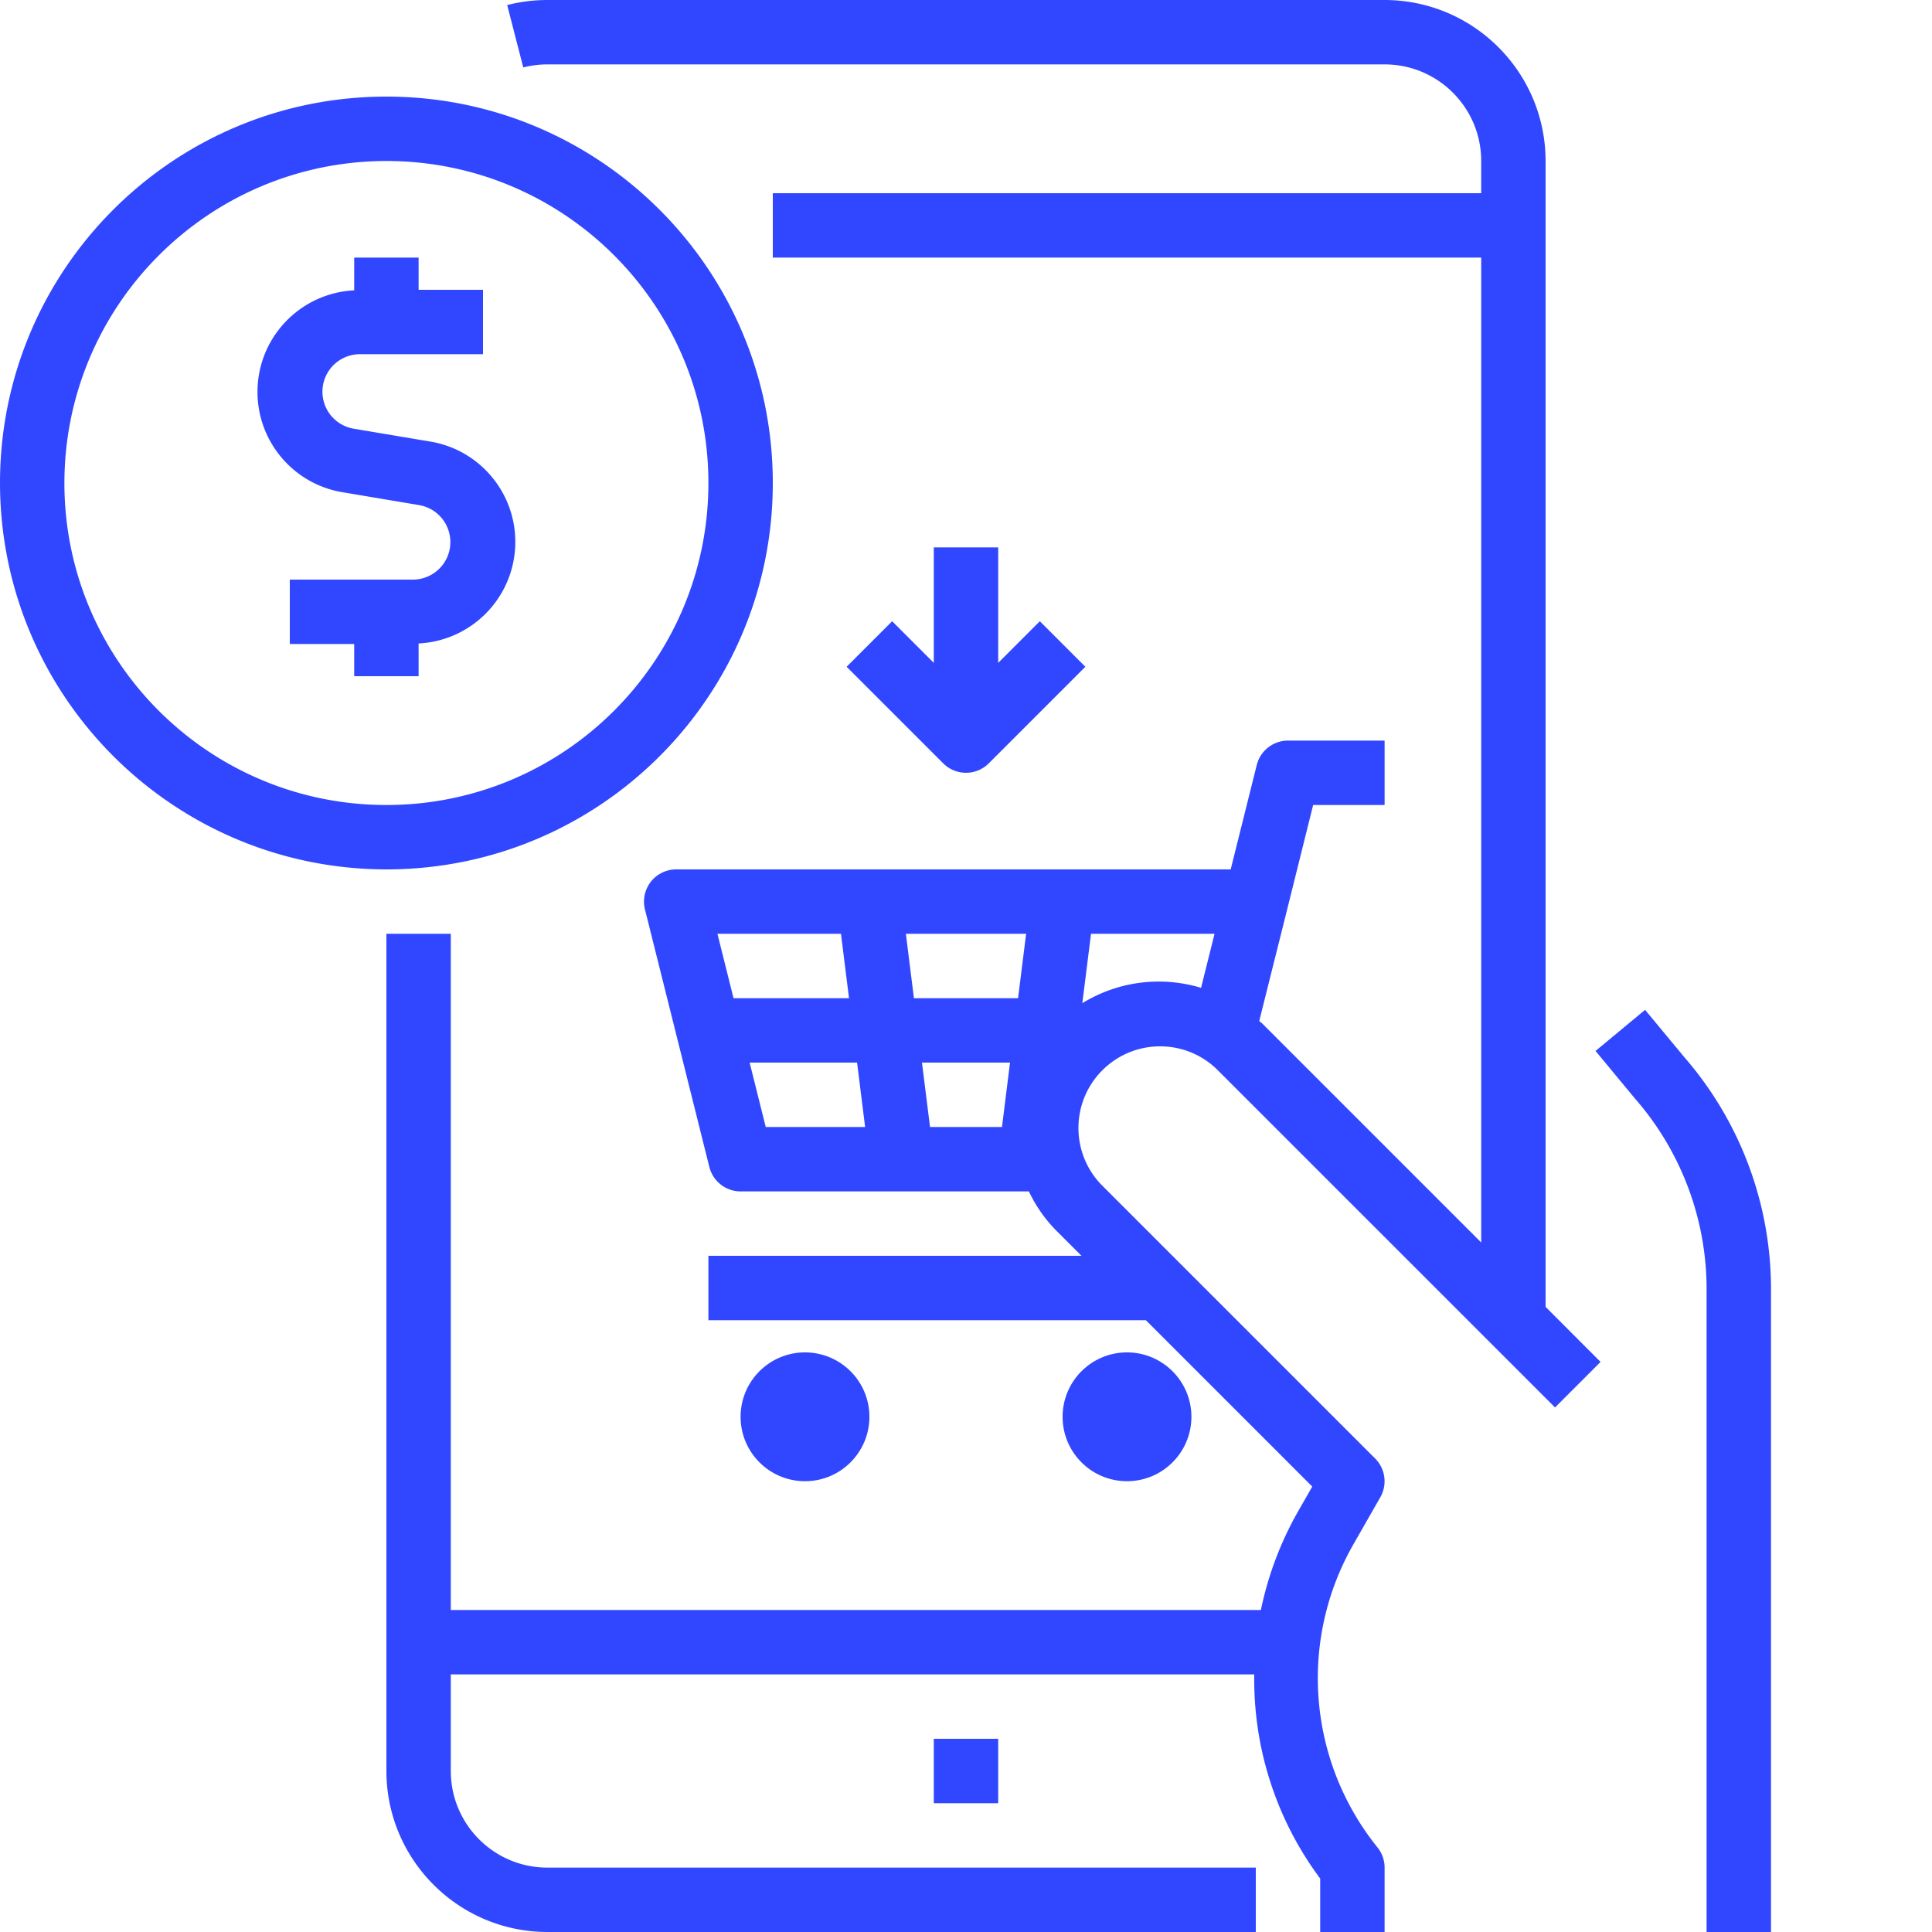
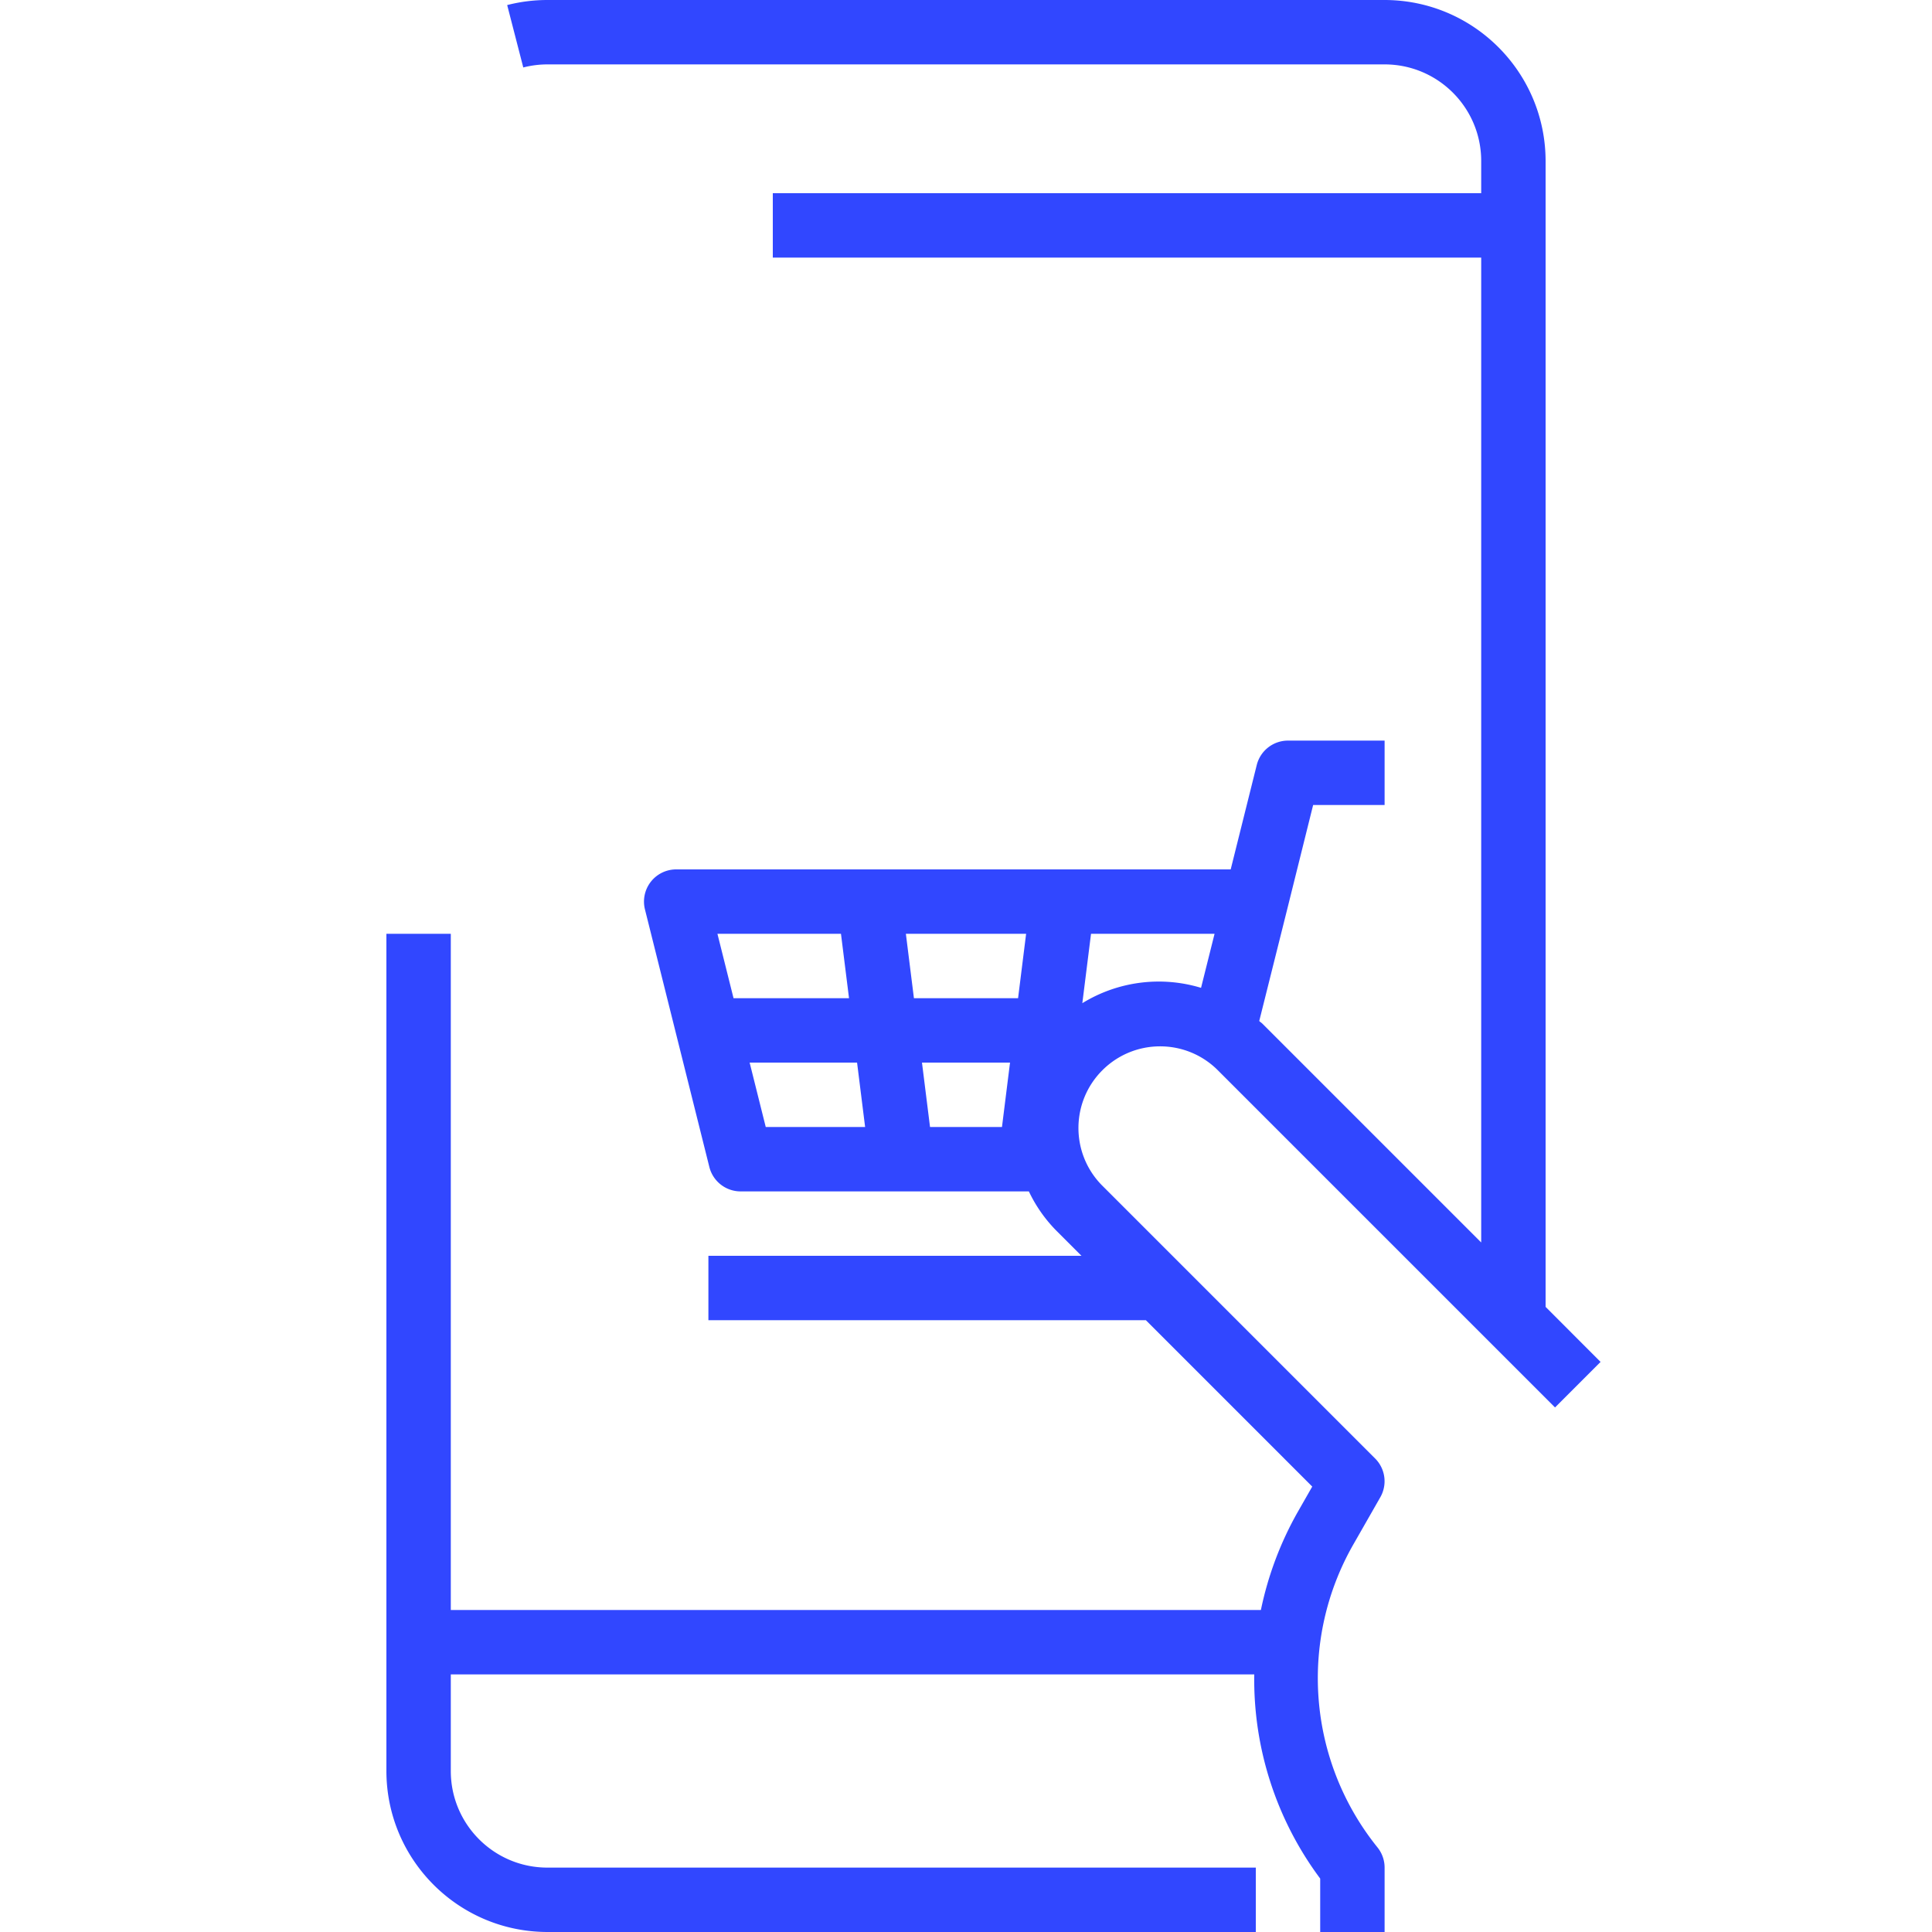
<svg xmlns="http://www.w3.org/2000/svg" version="1.1" width="512" height="512" x="0" y="0" viewBox="0 0 480 480" style="enable-background:new 0 0 512 512" xml:space="preserve">
  <g>
    <path d="M136 16h208c13.254 0 24 10.746 24 24v8H192v16h176v244.688l-54.344-54.344c-.258-.254-.566-.434-.8-.68l6.937-27.719L326.246 200H344v-16h-24a8.005 8.005 0 0 0-7.762 6.055L305.762 216H168a8.011 8.011 0 0 0-6.309 3.078 8.007 8.007 0 0 0-1.453 6.867l16 64A8.005 8.005 0 0 0 184 296h71.617a35.687 35.687 0 0 0 6.727 9.656l6.343 6.344H176v16h108.687l41.336 41.336-3.55 6.215A83.866 83.866 0 0 0 313.266 400H112V232H96v208c.027 22.082 17.918 39.973 40 40h176v-16H136c-13.254 0-24-10.746-24-24v-24h199.617A82.739 82.739 0 0 0 328 466.727V480h16v-16a7.995 7.995 0 0 0-1.754-5c-17.36-21.54-19.7-51.535-5.887-75.504l6.586-11.527a8 8 0 0 0-1.289-9.602l-68-68c-7.71-7.957-7.61-20.629.223-28.46 7.836-7.837 20.508-7.938 28.465-.227l84 84 11.312-11.313L384 324.687V40c-.027-22.082-17.918-39.973-40-40H136c-3.371 0-6.727.422-9.992 1.258l4 15.504A24.048 24.048 0 0 1 136 16zm112.938 264h-17.875l-2-16h21.875zm4-32h-25.875l-2-16h29.875zm-44-16 2 16h-28.692l-4-16zm-22.692 32h26.691l2 16h-24.69zm82.656-14.762 2.16-17.238h30.692l-3.356 13.426a36.224 36.224 0 0 0-29.496 3.812zm0 0" fill="#3147ff" opacity="1" data-original="#000000" />
-     <path d="M232 432h16v16h-16zM424 320.352V480h16V320.352a87.848 87.848 0 0 0-21.602-57.778l-9.68-11.68-12.312 10.211 9.809 11.84A71.996 71.996 0 0 1 424 320.352zM216 352c0 8.836-7.164 16-16 16s-16-7.164-16-16 7.164-16 16-16 16 7.164 16 16zM296 352c0 8.836-7.164 16-16 16s-16-7.164-16-16 7.164-16 16-16 16 7.164 16 16zM232 136v28.688l-10.344-10.344-11.312 11.312 24 24a8.004 8.004 0 0 0 11.312 0l24-24-11.312-11.312L248 164.688V136zM96 216c53.02 0 96-42.98 96-96s-42.98-96-96-96S0 66.98 0 120c.059 52.996 43.004 95.941 96 96zm0-176c44.184 0 80 35.816 80 80s-35.816 80-80 80-80-35.816-80-80c.047-44.164 35.836-79.953 80-80zm0 0" fill="#3147ff" opacity="1" data-original="#000000" />
-     <path d="m85.168 122.305 19.031 3.199a9.319 9.319 0 0 1 7.66 9.941 9.319 9.319 0 0 1-9.18 8.555H72v16h16v8h16v-8.137c12.91-.633 23.258-10.906 23.988-23.808.727-12.907-8.402-24.278-21.156-26.36l-19.031-3.199a9.319 9.319 0 0 1-7.66-9.941A9.319 9.319 0 0 1 89.32 88H120V72h-16v-8H88v8.137c-12.91.633-23.258 10.906-23.988 23.808-.727 12.907 8.402 24.278 21.156 26.36zm0 0" fill="#3147ff" opacity="1" data-original="#000000" />
  </g>
</svg>